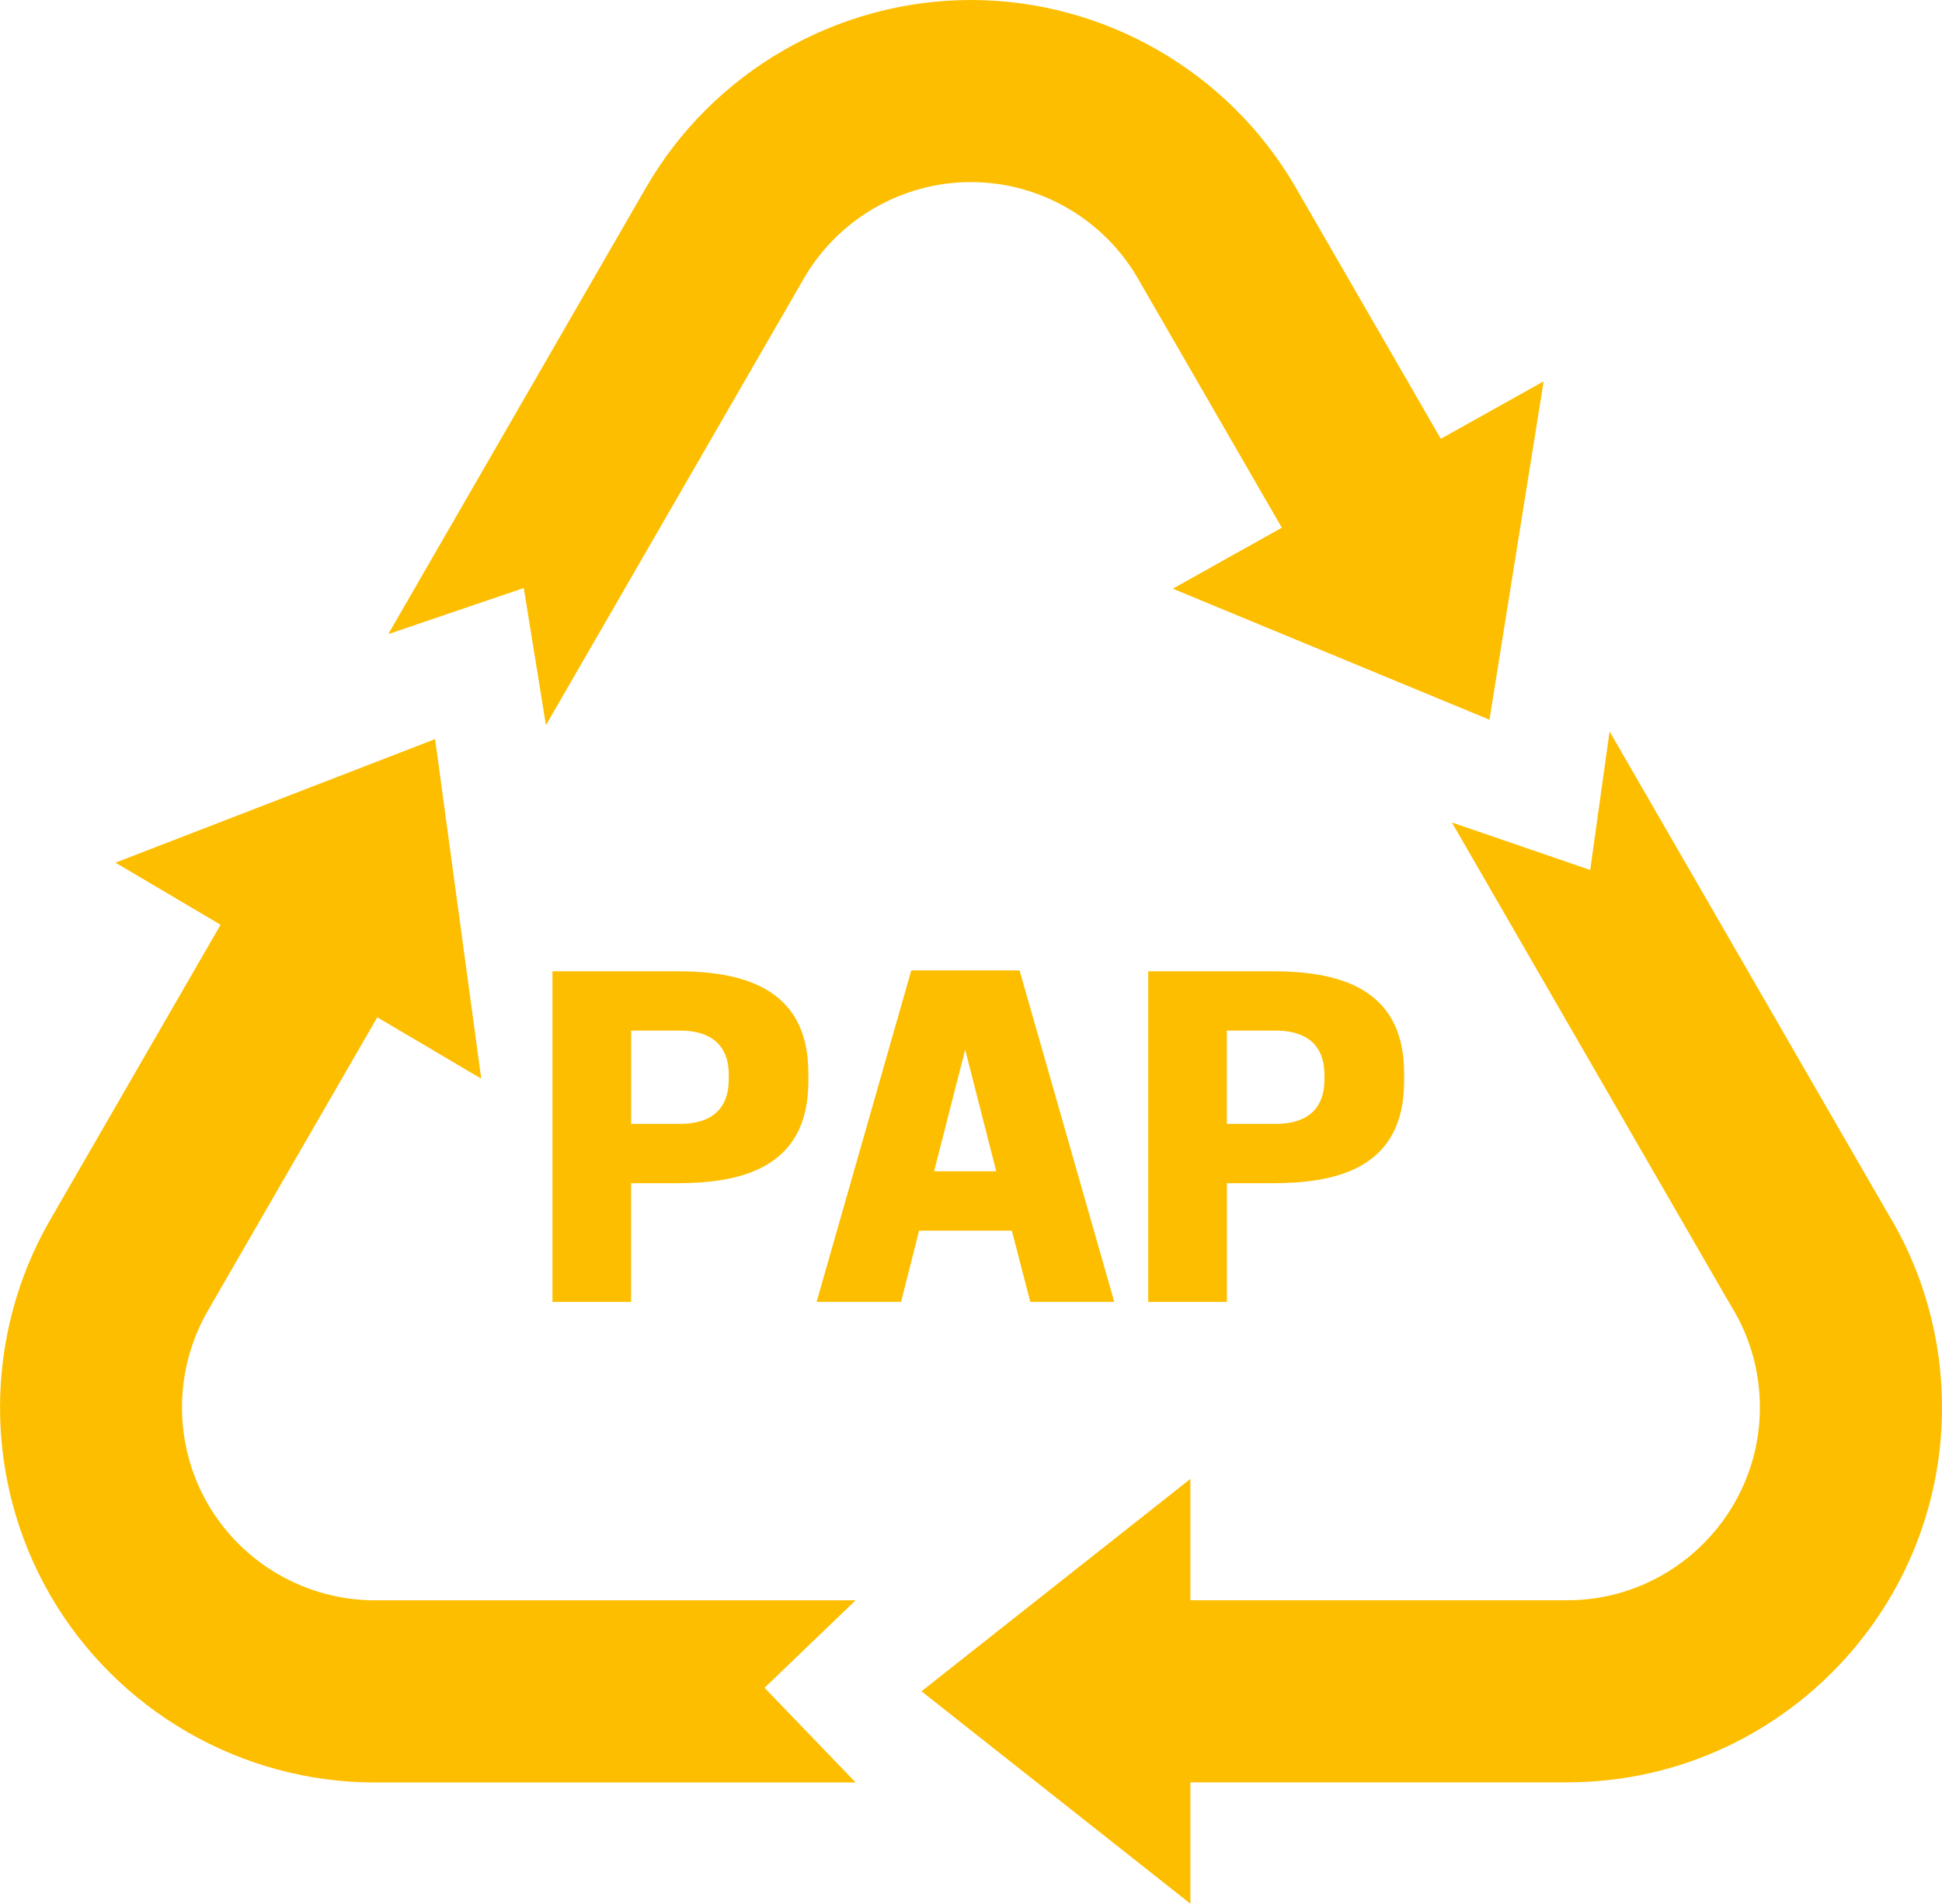
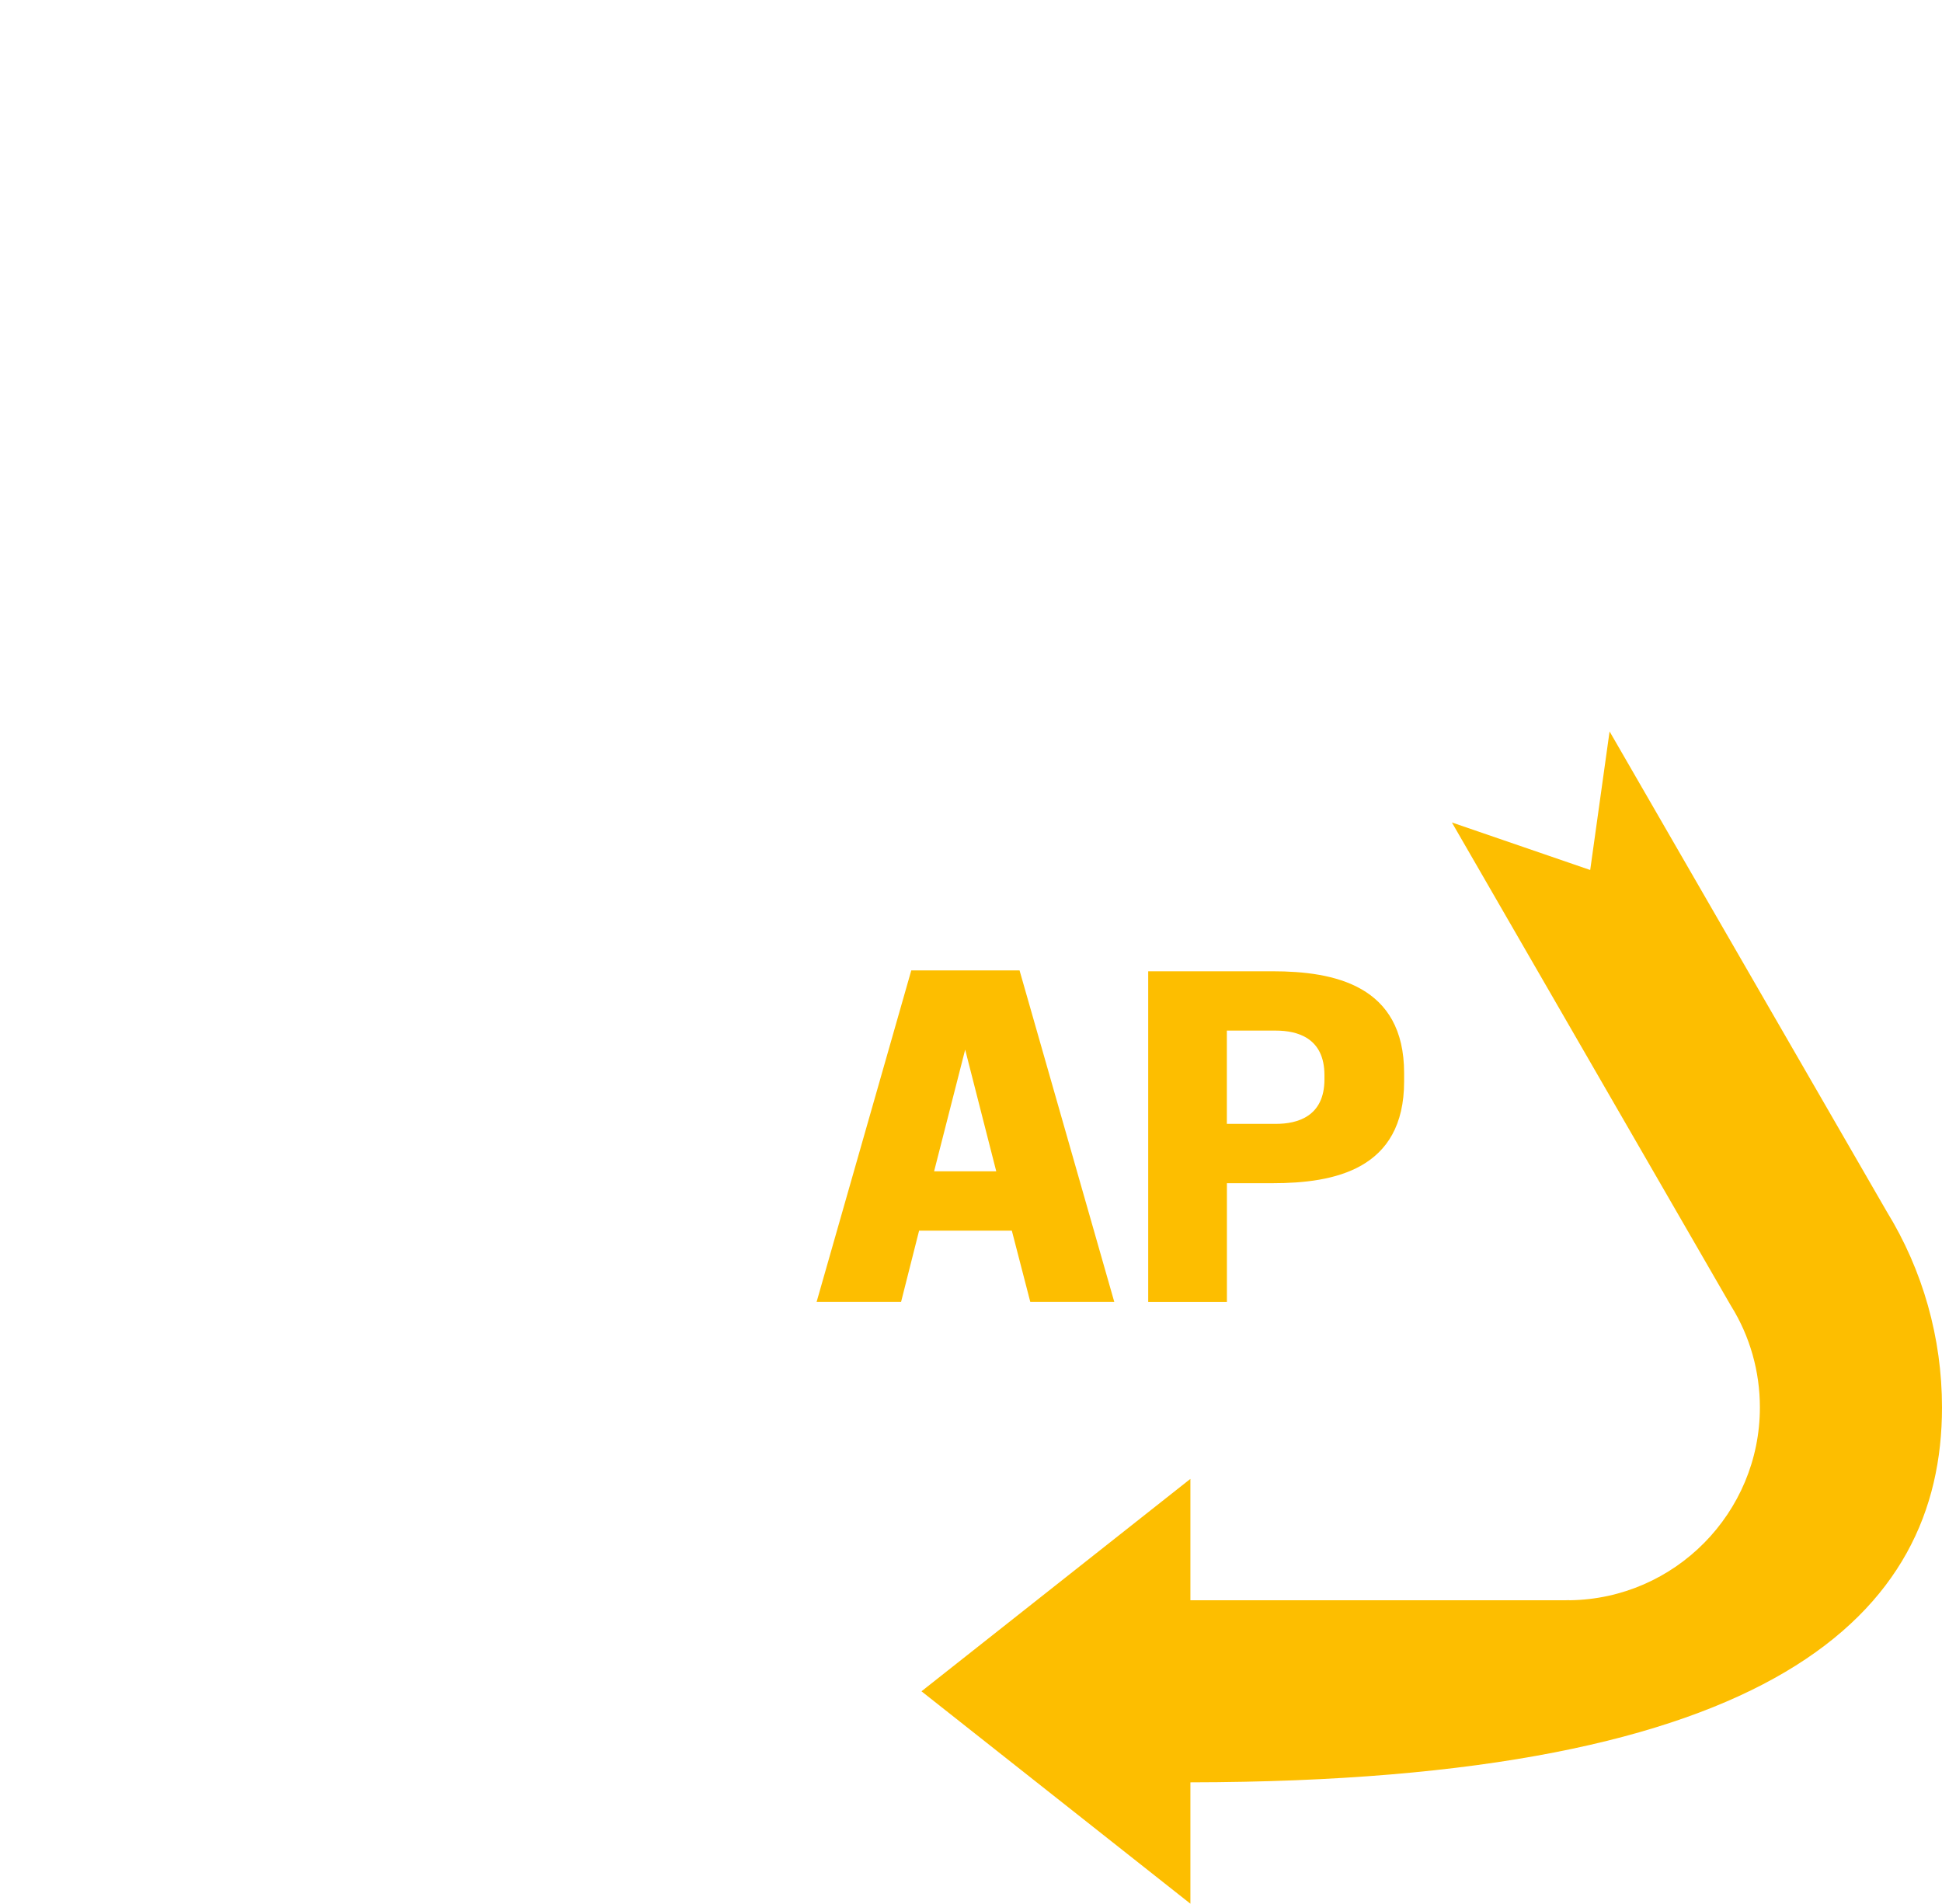
<svg xmlns="http://www.w3.org/2000/svg" version="1.1" x="0px" y="0px" width="40px" height="39.211px" viewBox="0 0 40 39.211" style="overflow:scroll;enable-background:new 0 0 40 39.211;" xml:space="preserve">
  <style type="text/css">
	.st0{fill:#FDBE00;}
</style>
  <defs>
</defs>
  <g>
    <path class="st0" d="M27.135,28.857" />
    <g>
-       <path class="st0" d="M11.245,14.936l5.312-9.2c0.707-1.225,2.026-1.986,3.441-1.986c1.414,0,2.733,0.761,3.44,1.986l2.964,5.133    l-2.246,1.256l6.523,2.699l1.116-6.97l-2.118,1.184l-2.99-5.178C25.31,1.479,22.748,0,19.997,0c-2.751,0-5.313,1.479-6.689,3.861    l-5.311,9.2l2.791-0.95L11.245,14.936z M11.245,14.936" />
-       <path class="st0" d="M38.861,24.952l-5.708-9.887l-0.399,2.854l-2.849-0.979l5.722,9.91l0.03,0.051    c0.388,0.624,0.592,1.347,0.592,2.087c0,2.172-1.752,3.943-3.917,3.972l-0.024-0.002l-0.063,0.002h-7.726v-2.5l-5.539,4.375    l5.539,4.375v-2.5h7.787C36.551,36.695,40,33.237,40,28.988C40,27.559,39.606,26.164,38.861,24.952L38.861,24.952z M38.861,24.952    " />
-       <path class="st0" d="M15.748,34.763l1.875-1.802H7.72c-1.415,0-2.733-0.762-3.441-1.987c-0.707-1.225-0.707-2.747,0-3.973    l3.492-6.048l2.141,1.264l-0.95-6.994l-6.584,2.545l2.165,1.279l-3.511,6.081c-1.375,2.382-1.375,5.341,0,7.723    c1.376,2.382,3.938,3.862,6.689,3.862h9.903L15.748,34.763z M15.748,34.763" />
+       <path class="st0" d="M38.861,24.952l-5.708-9.887l-0.399,2.854l-2.849-0.979l5.722,9.91l0.03,0.051    c0.388,0.624,0.592,1.347,0.592,2.087c0,2.172-1.752,3.943-3.917,3.972l-0.024-0.002l-0.063,0.002h-7.726v-2.5l-5.539,4.375    l5.539,4.375v-2.5C36.551,36.695,40,33.237,40,28.988C40,27.559,39.606,26.164,38.861,24.952L38.861,24.952z M38.861,24.952    " />
    </g>
-     <path class="st0" d="M13.94,20.005h-2.561v6.81h1.62v-2.445h0.941c1.27,0,2.71-0.279,2.71-2.095v-0.175   C16.65,20.293,15.21,20.005,13.94,20.005L13.94,20.005z M15.01,22.231c0,0.768-0.56,0.917-1.001,0.917H13v-1.921h1.01   c0.441,0,1.001,0.148,1.001,0.917V22.231z M15.01,22.231" />
    <path class="st0" d="M18.77,19.987l-1.95,6.827h1.74l0.371-1.467h1.91l0.38,1.467h1.73L21,19.987H18.77z M19.24,24.125l0.64-2.506   l0.64,2.506H19.24z M19.24,24.125" />
    <path class="st0" d="M26.21,20.005H23.65v6.81h1.621v-2.445h0.94c1.27,0,2.71-0.279,2.71-2.095v-0.175   C28.921,20.293,27.48,20.005,26.21,20.005L26.21,20.005z M27.28,22.231c0,0.768-0.56,0.917-1,0.917h-1.01v-1.921h1.01   c0.439,0,1,0.148,1,0.917V22.231z M27.28,22.231" />
  </g>
</svg>